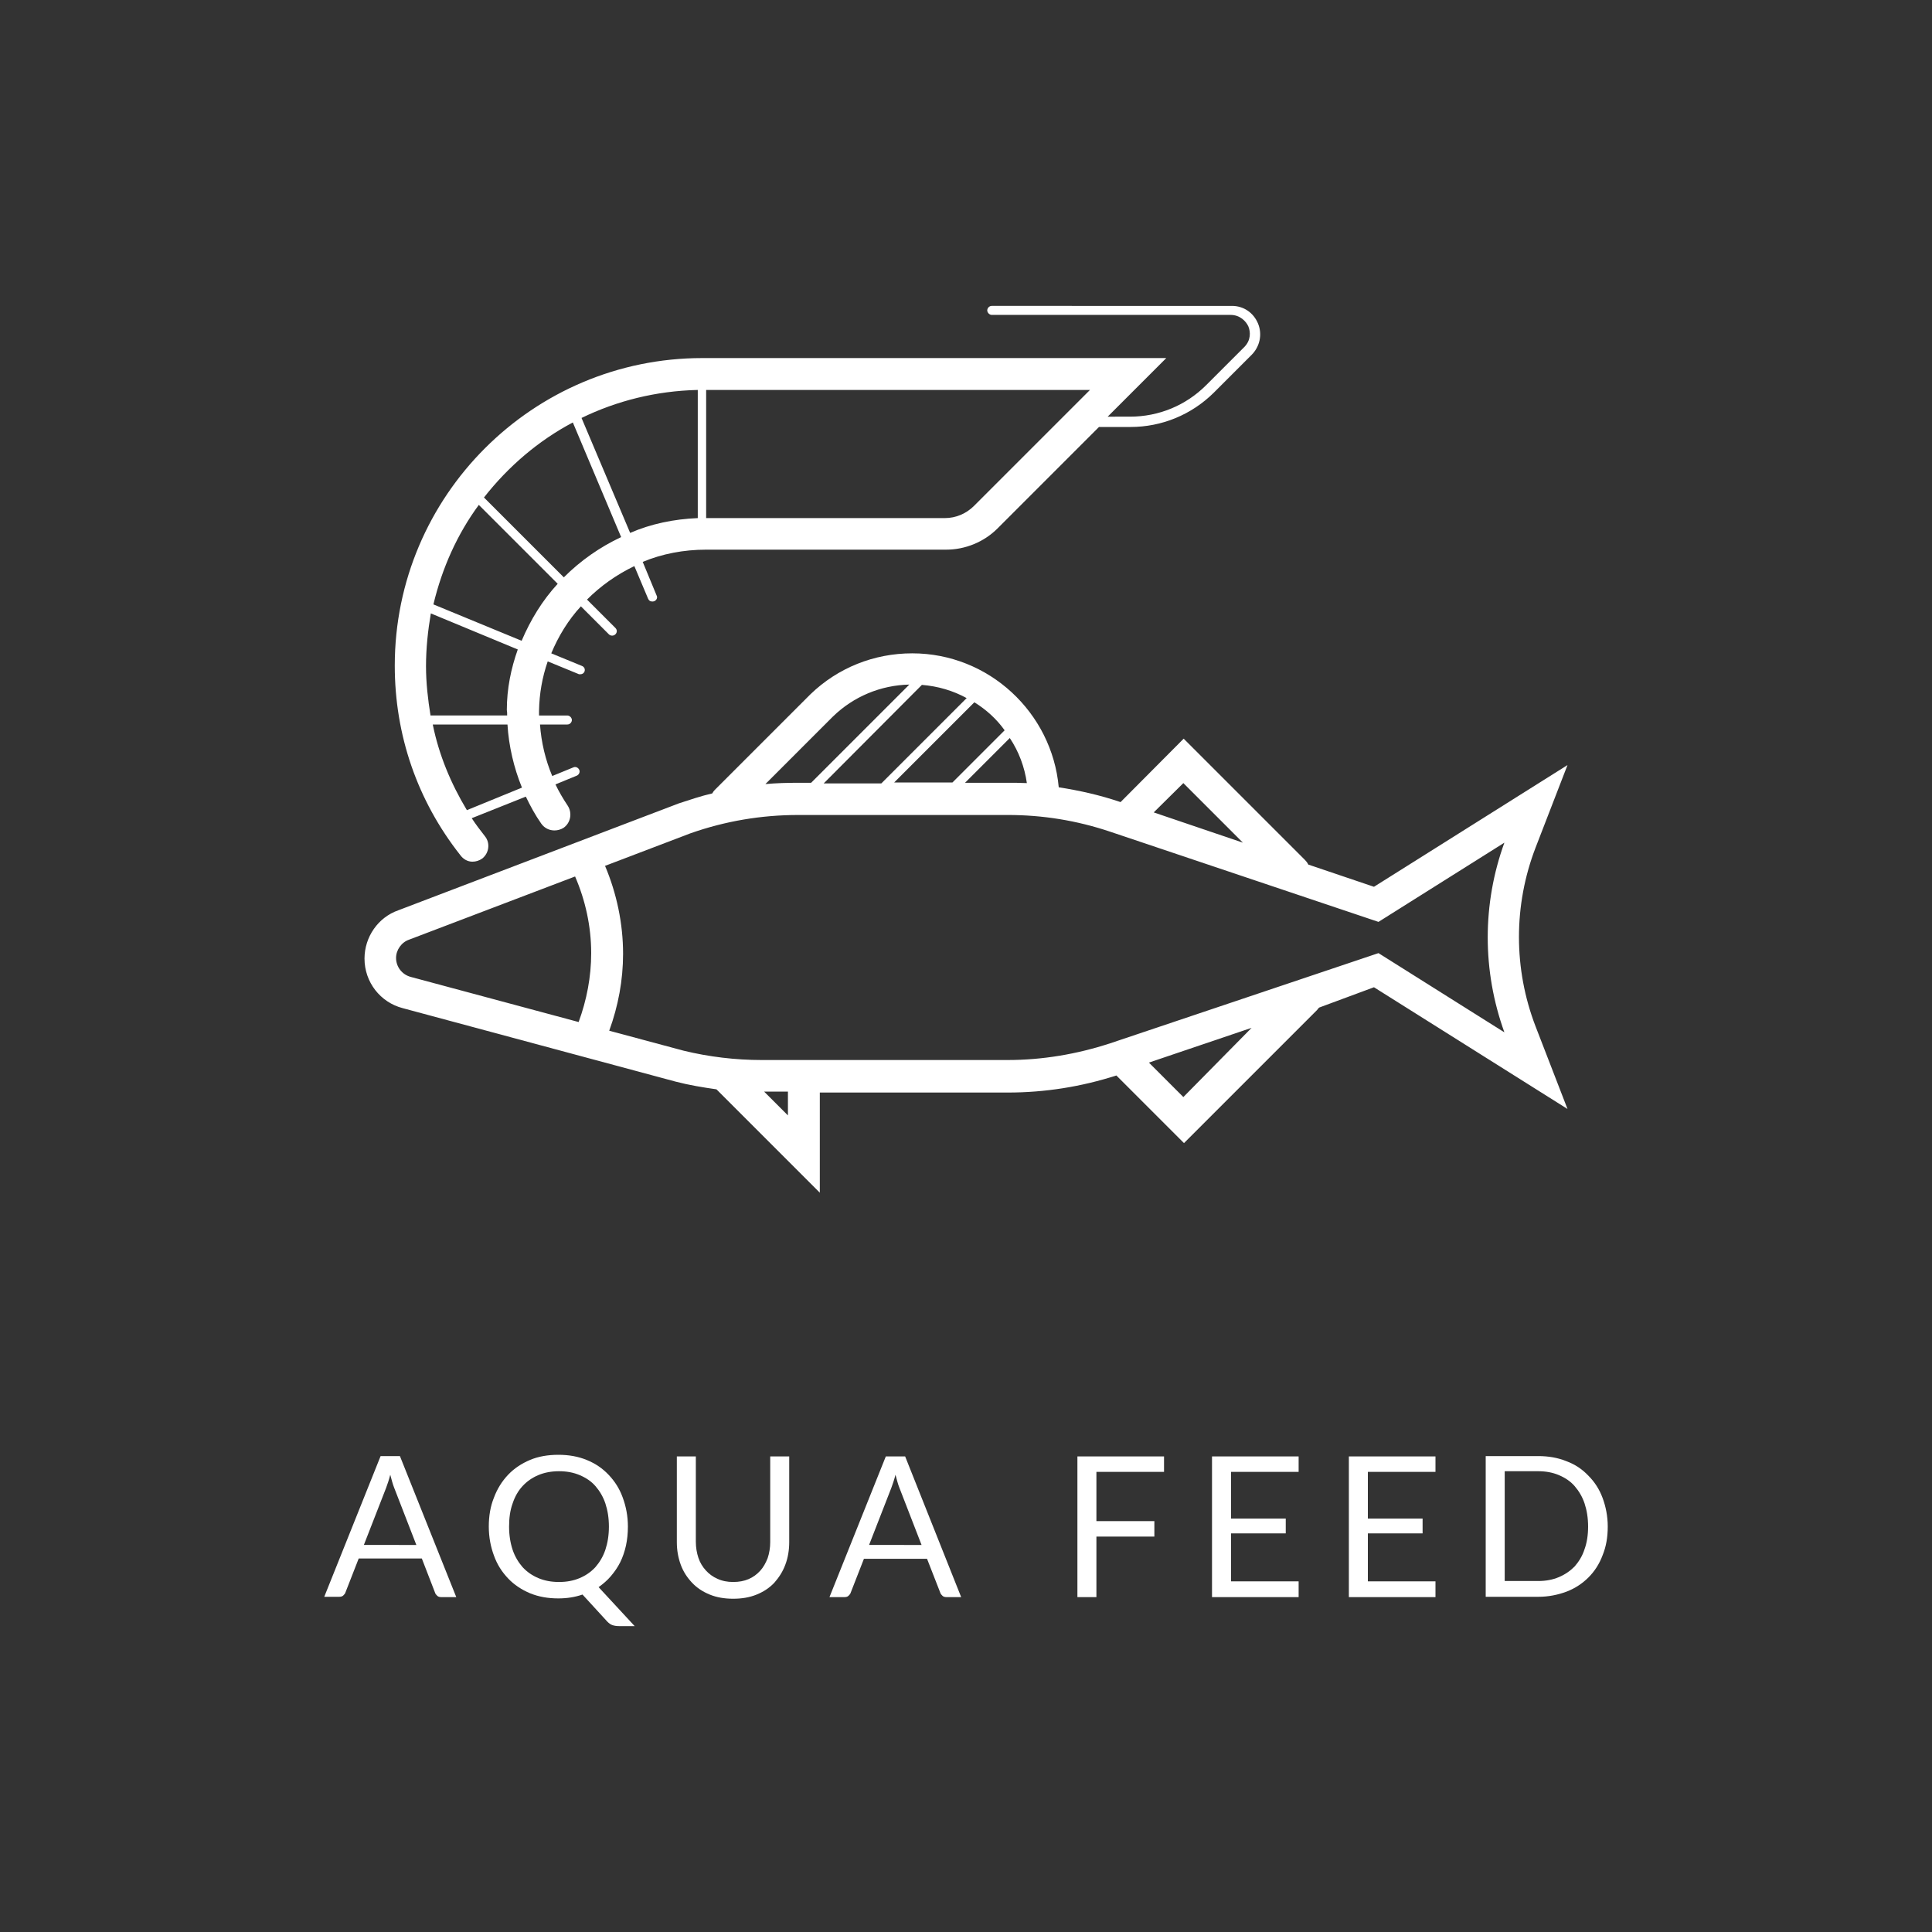
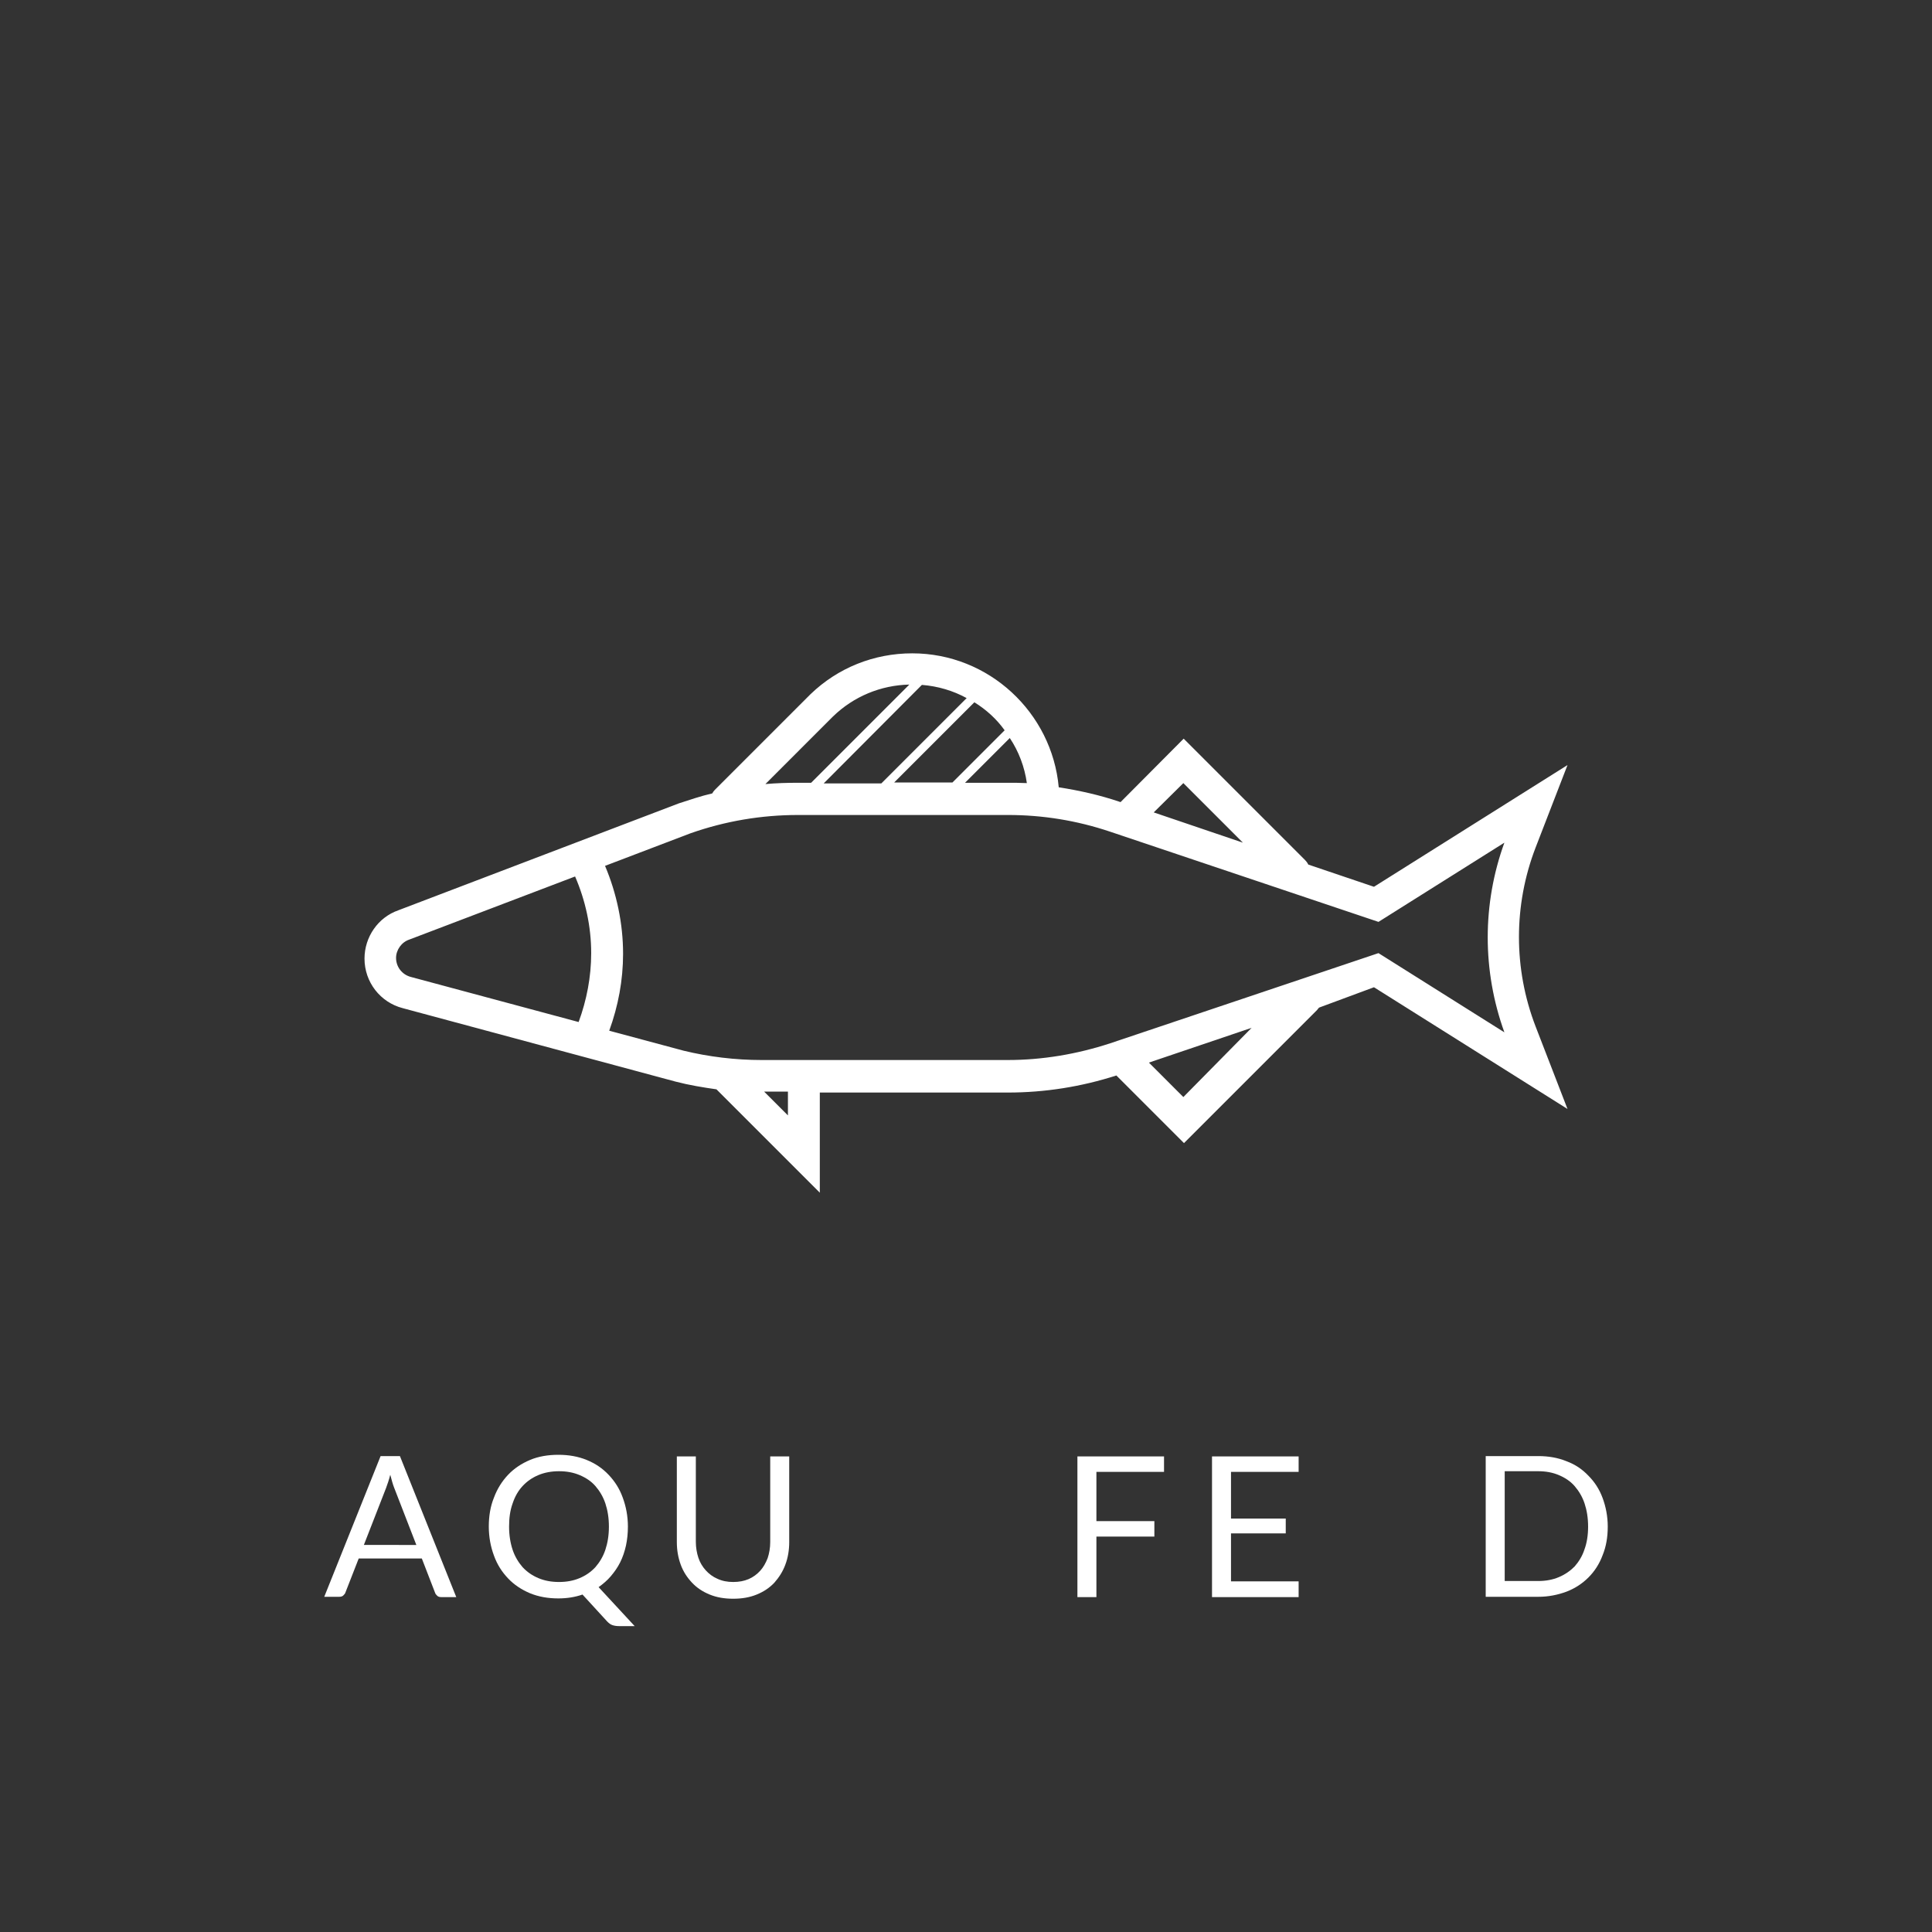
<svg xmlns="http://www.w3.org/2000/svg" version="1.1" id="Layer_1" x="0px" y="0px" viewBox="0 0 600 600" style="enable-background:new 0 0 600 600;" xml:space="preserve">
  <rect x="0" y="0" width="600" height="600" fill="#333333" stroke="none" />
  <style type="text/css">
	.st0{fill:#FFFFFF;}
</style>
  <g id="Layer_1_1_">
</g>
  <g>
    <path class="st0" d="M426.7,306.6l60.1,37.8l-9.9-25.6c-6.9-17.9-6.9-37.7,0-55.6l9.9-25.6l-60.1,37.8l-20.4-6.9   c-0.3-0.6-0.6-1-1-1.4l-37.7-37.7L348,249.1l-0.3-0.1c-6.2-2.1-12.5-3.5-18.9-4.5c-2.1-23.2-21.7-41.6-45.5-41.6   c-11.9,0-23.1,4.5-31.6,12.7L222,245.3c-0.3,0.3-0.6,0.7-0.8,1.1c-3.5,0.8-7,2-10.4,3.1l-87.1,33.2c-6.3,2.2-10.5,8.3-10.5,15   c0,7.3,4.9,13.6,11.9,15.4l84.7,22.8c4.2,1.1,8.5,1.8,12.7,2.4l32.1,32.1v-31.1H313c11.5,0,22.8-1.8,33.7-5.3l21,21l41.3-41.3   c0.3-0.3,0.4-0.6,0.7-0.8L426.7,306.6z M367.5,243.2l18.5,18.5l-27.7-9.4L367.5,243.2z M318.9,243.2c-2-0.1-4.1-0.1-6-0.1h-13.2   l13.9-13.9C316.4,233.4,318.2,238.2,318.9,243.2z M312,226.8L295.8,243h-18.1l24.9-24.9C306.3,220.4,309.5,223.3,312,226.8z    M286.3,212.7c5,0.4,9.7,1.8,13.9,4.1l-26.5,26.5h-17.9L286.3,212.7z M258.7,222.5c6.4-6.2,14.8-9.7,23.7-9.9l-30.5,30.5h-4.1   c-3.4,0-6.7,0.1-10.1,0.4L258.7,222.5z M123,297.5c0-2.5,1.7-4.9,4.1-5.7l51.5-19.6c3.2,7.4,5,15.5,5,23.8c0,7.4-1.4,14.6-3.9,21.4   l-52.1-14C124.9,302.7,123,300.3,123,297.5z M244.7,346.4l-7.4-7.4h7.4V346.4z M312.9,329.2h-76.4c-8.1,0-16.4-1-24.2-2.9   l-23.1-6.2c2.8-7.7,4.3-15.7,4.3-23.9c0-9.4-2-18.8-5.6-27.3l26.5-10.1c10.8-3.8,22-5.7,33.5-5.7H313c10.8,0,21.4,1.7,31.8,5.2   l83.3,28l39.1-24.6c-6.9,19-6.9,39.8,0,58.9L428.1,296l-83.3,28C334.4,327.4,323.7,329.2,312.9,329.2z M367.5,340.7L356.8,330   l31.9-10.8L367.5,340.7z" />
-     <path class="st0" d="M146.7,267.6c1.1,0,2.1-0.3,3.1-1c2.1-1.7,2.5-4.8,0.8-6.9c-1.4-1.8-2.8-3.6-4.1-5.6l16.8-6.7   c1.4,2.9,2.9,5.7,4.8,8.4c1,1.4,2.5,2.1,4.1,2.1c1,0,2-0.3,2.8-0.8c2.2-1.5,2.8-4.6,1.3-6.9c-1.4-2.1-2.7-4.3-3.8-6.6l6.6-2.7   c0.7-0.3,1.1-1.1,0.8-1.8s-1.1-1.1-1.8-0.8l-6.6,2.7c-2.1-5-3.4-10.4-3.8-16h8.5c0.8,0,1.4-0.7,1.4-1.4s-0.7-1.4-1.4-1.4h-8.8   c0-0.6,0-1,0-1.5c0.1-5.3,1-10.4,2.7-15.3l9.5,3.9c0.1,0.1,0.4,0.1,0.6,0.1c0.6,0,1.1-0.3,1.3-0.8c0.3-0.7,0-1.5-0.8-1.8l-9.5-3.9   c2.2-5.3,5.3-10.4,9.2-14.6l8.7,8.7c0.3,0.3,0.7,0.4,1,0.4s0.7-0.1,1-0.4c0.6-0.6,0.6-1.4,0-2l-8.8-8.8c4.2-4.2,9.1-7.7,14.7-10.4   l4.3,10.2c0.3,0.6,0.7,0.8,1.3,0.8c0.1,0,0.4,0,0.6-0.1c0.7-0.3,1.1-1.1,0.7-1.8l-4.3-10.4c6-2.5,12.7-3.8,19.7-3.8h74.5   c6,0,11.8-2.4,16-6.6l31.5-31.5h9.8c9.7,0,18.9-3.8,25.8-10.6l11.8-11.8c2.5-2.5,3.4-6.3,2-9.7c-1.4-3.4-4.5-5.5-8.1-5.5H308   c-0.8,0-1.4,0.7-1.4,1.4c0,0.7,0.7,1.4,1.4,1.4h74.2c2.9,0,4.8,2,5.5,3.6c0.7,1.7,0.8,4.3-1.3,6.4l-11.8,11.8   c-6.3,6.3-14.7,9.8-23.7,9.8H344l18.2-18.2h-66.8h-77.3c-52.6,0-95.5,42.8-95.5,95.5c0,21.6,7,41.9,20.3,58.8   C143.9,266.9,145.3,267.6,146.7,267.6z M162.1,244.6l-17.1,7c-5-8.3-8.7-17.2-10.6-26.6h23.2C158,231.7,159.6,238.5,162.1,244.6z    M157.5,222.2h-23.8c-0.8-5-1.4-10.1-1.4-15.3c0-5.6,0.6-11.1,1.5-16.4l27,11.2c-2.1,5.9-3.4,12.2-3.4,18.8   C157.5,221,157.5,221.5,157.5,222.2z M162,199l-27.4-11.3c2.7-11.3,7.4-21.8,14.1-30.9l24.5,24.5C168.5,186.4,164.8,192.4,162,199z    M216.7,121.1v39.8c-7.4,0.3-14.6,1.8-21,4.6l-15.1-35.7C191.5,124.5,203.7,121.4,216.7,121.1z M338.5,121.1l-36,36   c-2.4,2.4-5.6,3.8-9.1,3.8h-74.1v-39.8h75.9C295.2,121.1,338.5,121.1,338.5,121.1z M177.9,131.2l15,35.6   c-6.6,3.1-12.6,7.3-17.8,12.5l-24.8-24.8C157.9,144.8,167.3,136.8,177.9,131.2z" />
  </g>
  <g>
    <path class="st0" d="M141.7,496h-4.6c-0.5,0-1-0.1-1.3-0.4c-0.3-0.3-0.6-0.6-0.7-1L131,484h-19.6l-4.1,10.5c-0.1,0.4-0.4,0.7-0.7,1   c-0.3,0.3-0.8,0.4-1.3,0.4h-4.6l17.5-43.7h6L141.7,496z M129.3,479.8l-6.9-17.8c-0.2-0.5-0.4-1.1-0.6-1.8c-0.2-0.7-0.4-1.4-0.6-2.2   c-0.4,1.6-0.9,3-1.3,4.1l-6.9,17.7H129.3z" />
    <path class="st0" d="M197.1,505h-4.9c-0.7,0-1.4-0.1-2-0.3c-0.6-0.2-1.1-0.6-1.6-1.1l-7.7-8.4c-2.3,0.8-4.8,1.2-7.5,1.2   c-3.2,0-6.1-0.5-8.8-1.6c-2.6-1.1-4.9-2.6-6.8-4.6c-1.9-2-3.4-4.3-4.4-7.1c-1-2.7-1.6-5.7-1.6-9c0-3.3,0.5-6.3,1.6-9   c1-2.7,2.5-5.1,4.4-7.1s4.2-3.5,6.8-4.6c2.6-1.1,5.6-1.6,8.8-1.6c3.2,0,6.1,0.5,8.8,1.6c2.7,1.1,4.9,2.6,6.8,4.6   c1.9,2,3.4,4.3,4.4,7.1c1,2.7,1.6,5.7,1.6,9c0,2.1-0.2,4-0.6,5.9c-0.4,1.8-1,3.6-1.8,5.2c-0.8,1.6-1.8,3-2.9,4.3   c-1.1,1.3-2.4,2.4-3.8,3.4L197.1,505z M158.1,474.1c0,2.7,0.4,5.1,1.1,7.2c0.7,2.1,1.8,3.9,3.1,5.4c1.4,1.5,3,2.6,4.9,3.4   c1.9,0.8,4,1.2,6.4,1.2c2.4,0,4.5-0.4,6.4-1.2c1.9-0.8,3.5-1.9,4.9-3.4c1.3-1.5,2.4-3.3,3.1-5.4c0.7-2.1,1.1-4.5,1.1-7.2   c0-2.7-0.4-5.1-1.1-7.2c-0.7-2.1-1.8-3.9-3.1-5.4c-1.3-1.5-3-2.6-4.9-3.4c-1.9-0.8-4-1.2-6.4-1.2c-2.3,0-4.5,0.4-6.4,1.2   c-1.9,0.8-3.5,1.9-4.9,3.4c-1.4,1.5-2.4,3.3-3.1,5.4C158.4,469.1,158.1,471.5,158.1,474.1z" />
    <path class="st0" d="M227.7,491.3c1.8,0,3.4-0.3,4.8-0.9c1.4-0.6,2.6-1.5,3.6-2.6c1-1.1,1.7-2.4,2.3-3.9c0.5-1.5,0.8-3.2,0.8-5   v-26.6h5.9v26.6c0,2.5-0.4,4.9-1.2,7c-0.8,2.2-2,4-3.4,5.6c-1.5,1.6-3.3,2.8-5.5,3.7c-2.2,0.9-4.6,1.3-7.3,1.3   c-2.7,0-5.1-0.4-7.3-1.3c-2.2-0.9-4-2.1-5.5-3.7c-1.5-1.6-2.7-3.4-3.5-5.6s-1.2-4.5-1.2-7v-26.6h5.9v26.5c0,1.8,0.3,3.5,0.8,5   c0.5,1.5,1.3,2.8,2.3,3.9c1,1.1,2.2,2,3.6,2.6C224.3,491,225.9,491.3,227.7,491.3z" />
-     <path class="st0" d="M298.5,496H294c-0.5,0-1-0.1-1.3-0.4c-0.3-0.3-0.6-0.6-0.7-1l-4.1-10.5h-19.6l-4.1,10.5   c-0.1,0.4-0.4,0.7-0.7,1c-0.3,0.3-0.8,0.4-1.3,0.4h-4.6l17.5-43.7h6L298.5,496z M286.2,479.8l-6.9-17.8c-0.2-0.5-0.4-1.1-0.6-1.8   c-0.2-0.7-0.4-1.4-0.6-2.2c-0.4,1.6-0.9,3-1.3,4.1l-6.9,17.7H286.2z" />
    <path class="st0" d="M340.5,457.1v15.3h18v4.8h-18V496h-5.9v-43.7h26.9v4.8H340.5z" />
    <path class="st0" d="M403.3,491.2l0,4.8h-26.9v-43.7h26.9v4.8h-21v14.5h17v4.6h-17v14.9H403.3z" />
-     <path class="st0" d="M445.8,491.2l0,4.8h-26.9v-43.7h26.9v4.8h-21v14.5h17v4.6h-17v14.9H445.8z" />
    <path class="st0" d="M499.3,474.1c0,3.3-0.5,6.2-1.6,8.9c-1,2.7-2.5,5-4.4,6.9c-1.9,1.9-4.2,3.4-6.8,4.4c-2.7,1-5.6,1.6-8.8,1.6   h-16.3v-43.7h16.3c3.2,0,6.1,0.5,8.8,1.6c2.7,1,4.9,2.5,6.8,4.5c1.9,1.9,3.4,4.2,4.4,6.9C498.7,467.9,499.3,470.9,499.3,474.1z    M493.2,474.1c0-2.7-0.4-5.1-1.1-7.2c-0.7-2.1-1.8-3.9-3.1-5.4c-1.3-1.5-3-2.6-4.9-3.4c-1.9-0.8-4-1.2-6.4-1.2h-10.4v34.1h10.4   c2.4,0,4.5-0.4,6.4-1.2c1.9-0.8,3.5-1.9,4.9-3.3c1.3-1.5,2.4-3.2,3.1-5.4C492.8,479.2,493.2,476.8,493.2,474.1z" />
  </g>
</svg>